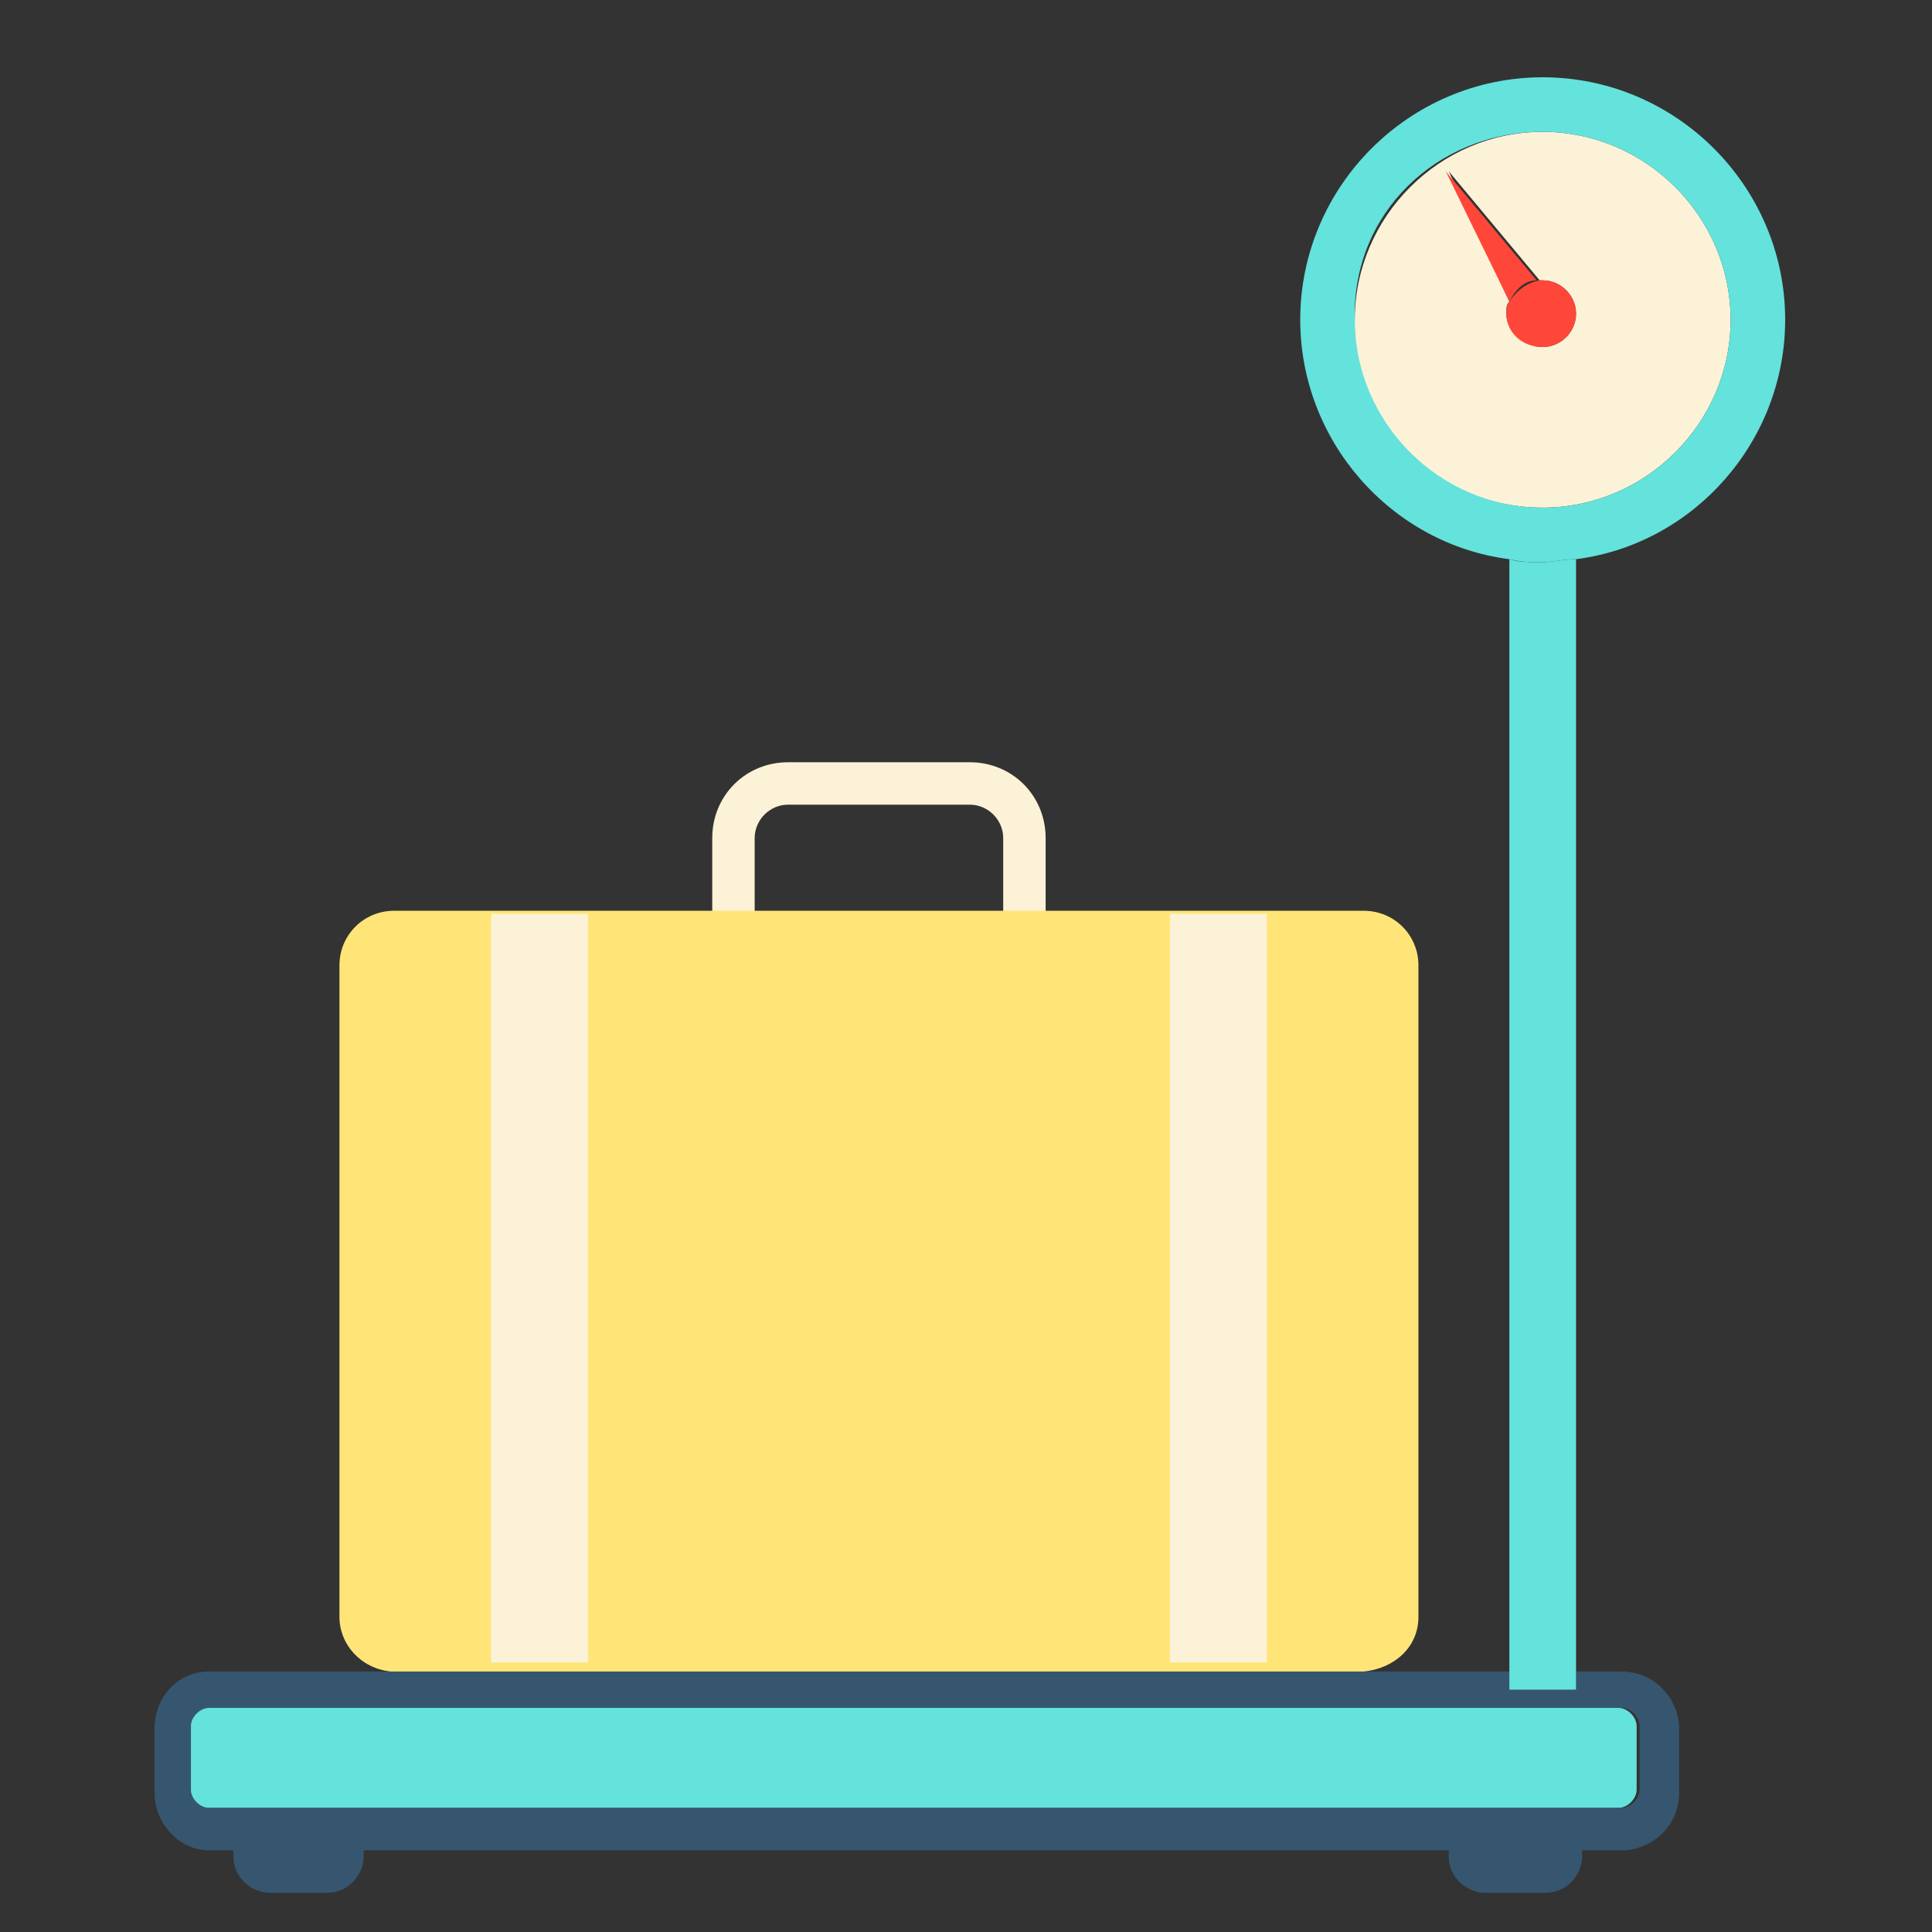
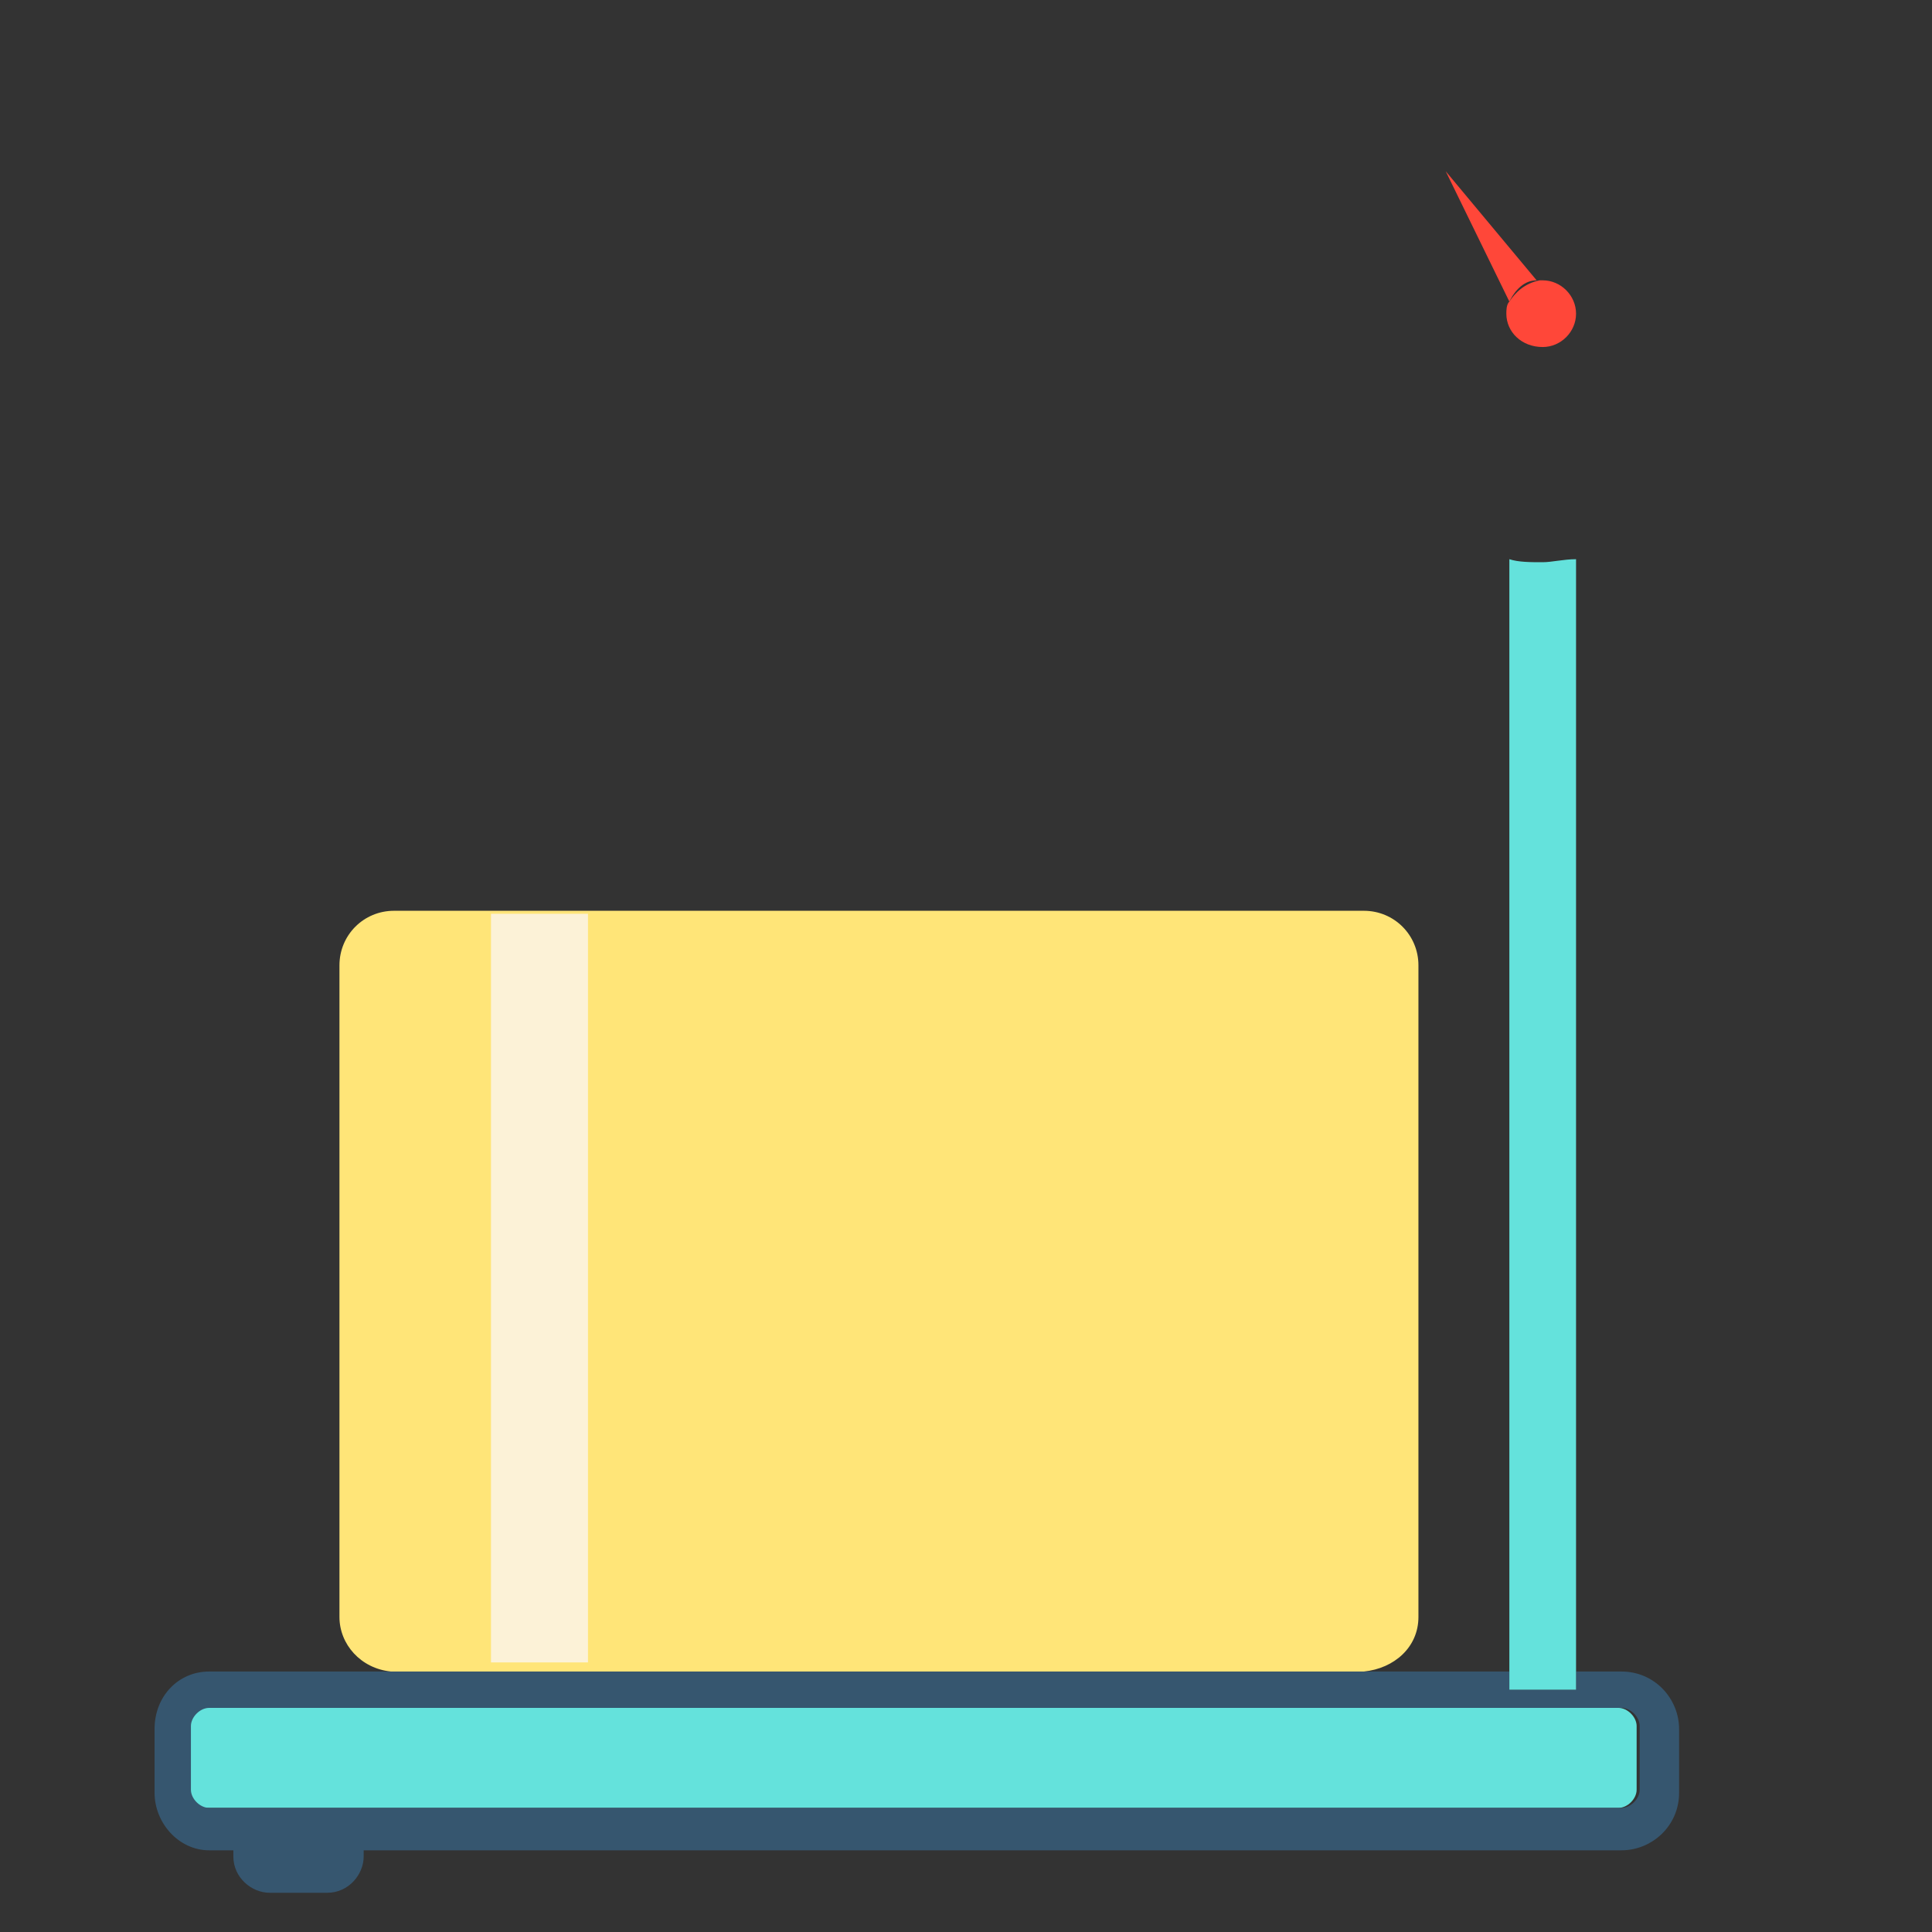
<svg xmlns="http://www.w3.org/2000/svg" width="50" height="50" viewBox="0 0 50 50" fill="none">
  <rect x="0" y="0" width="50" height="50" fill="#333333" stroke="none" />
  <path d="M6.039 48.044C6.039 48.593 6.51 48.985 6.981 48.985H8.471C9.02 48.985 9.412 48.514 9.412 48.044V47.808H6.039V48.044Z" fill="#36566F" />
-   <path d="M37.493 48.044C37.493 48.593 37.964 48.985 38.435 48.985H40.003C40.552 48.985 40.945 48.514 40.945 48.044V47.808H37.493V48.044Z" fill="#36566F" />
  <path d="M4.863 44.671V46.318C4.863 46.553 5.098 46.788 5.333 46.788H41.886C42.121 46.788 42.356 46.553 42.356 46.318V44.671C42.356 44.435 42.121 44.2 41.886 44.2H5.333C5.098 44.2 4.863 44.435 4.863 44.671Z" fill="#64E2DC" />
  <path d="M39.062 43.729V43.259H35.297H10.118H5.412C4.628 43.259 4 43.886 4 44.749V46.396C4 47.181 4.628 47.886 5.412 47.886H6.118H9.569H37.572H41.023H41.964C42.749 47.886 43.455 47.259 43.455 46.396V44.749C43.455 43.965 42.827 43.259 41.964 43.259H40.788V43.729H39.062ZM41.964 44.2C42.2 44.2 42.435 44.435 42.435 44.671V46.318C42.435 46.553 42.2 46.788 41.964 46.788H5.412C5.177 46.788 4.941 46.553 4.941 46.318V44.671C4.941 44.435 5.177 44.2 5.412 44.2H41.964Z" fill="#36566F" />
  <path d="M39.925 14.55C39.611 14.55 39.297 14.55 39.062 14.472V43.259V43.729H40.788V43.259V14.472C40.474 14.472 40.16 14.55 39.925 14.55Z" fill="#64E2DC" />
-   <path d="M39.925 13.138C42.592 13.138 44.788 10.942 44.788 8.275C44.788 5.608 42.592 3.412 39.925 3.412C37.258 3.412 35.062 5.608 35.062 8.275C34.983 10.942 37.18 13.138 39.925 13.138ZM39.925 7.255C40.395 7.255 40.788 7.648 40.788 8.118C40.788 8.589 40.395 8.981 39.925 8.981C39.454 8.981 38.984 8.589 38.984 8.118C38.984 7.961 38.984 7.883 39.062 7.805L37.493 4.432L39.846 7.255C39.846 7.255 39.846 7.255 39.925 7.255Z" fill="#FCF2D7" />
-   <path d="M40.788 14.472C43.847 14.08 46.2 11.413 46.2 8.275C46.2 4.824 43.376 2 39.925 2C36.474 2 33.65 4.824 33.65 8.275C33.65 11.413 36.003 14.08 39.062 14.472C39.376 14.55 39.611 14.55 39.925 14.55C40.16 14.55 40.474 14.472 40.788 14.472ZM39.925 3.412C42.592 3.412 44.788 5.608 44.788 8.275C44.788 10.942 42.592 13.138 39.925 13.138C37.258 13.138 35.062 10.942 35.062 8.275C34.983 5.53 37.18 3.412 39.925 3.412Z" fill="#64E2DC" />
  <path d="M39.062 7.805C39.219 7.491 39.454 7.255 39.768 7.255L37.415 4.432L39.062 7.805Z" fill="#FF4739" />
  <path d="M39.062 7.804C38.984 7.883 38.984 8.04 38.984 8.118C38.984 8.589 39.376 8.981 39.925 8.981C40.395 8.981 40.788 8.589 40.788 8.118C40.788 7.648 40.395 7.255 39.925 7.255H39.846C39.454 7.334 39.219 7.569 39.062 7.804Z" fill="#FF4739" />
-   <path d="M19.531 21.688C19.531 21.218 19.923 20.825 20.394 20.825H25.1C25.571 20.825 25.963 21.218 25.963 21.688V23.649H27.061V21.688C27.061 20.59 26.198 19.727 25.1 19.727H20.394C19.296 19.727 18.433 20.59 18.433 21.688V23.649H19.531V21.688Z" fill="#FCF2D7" />
  <path d="M36.709 41.847V24.983C36.709 24.198 36.081 23.571 35.297 23.571H27.061H25.963H19.531H18.433H10.197C9.412 23.571 8.785 24.198 8.785 24.983V41.847C8.785 42.553 9.334 43.18 10.118 43.259H35.297C36.081 43.18 36.709 42.631 36.709 41.847Z" fill="#FFE578" />
  <path d="M15.217 23.649H12.707V43.023H15.217V23.649Z" fill="#FCF2D7" />
-   <path d="M32.787 23.649H30.277V43.023H32.787V23.649Z" fill="#FCF2D7" />
</svg>